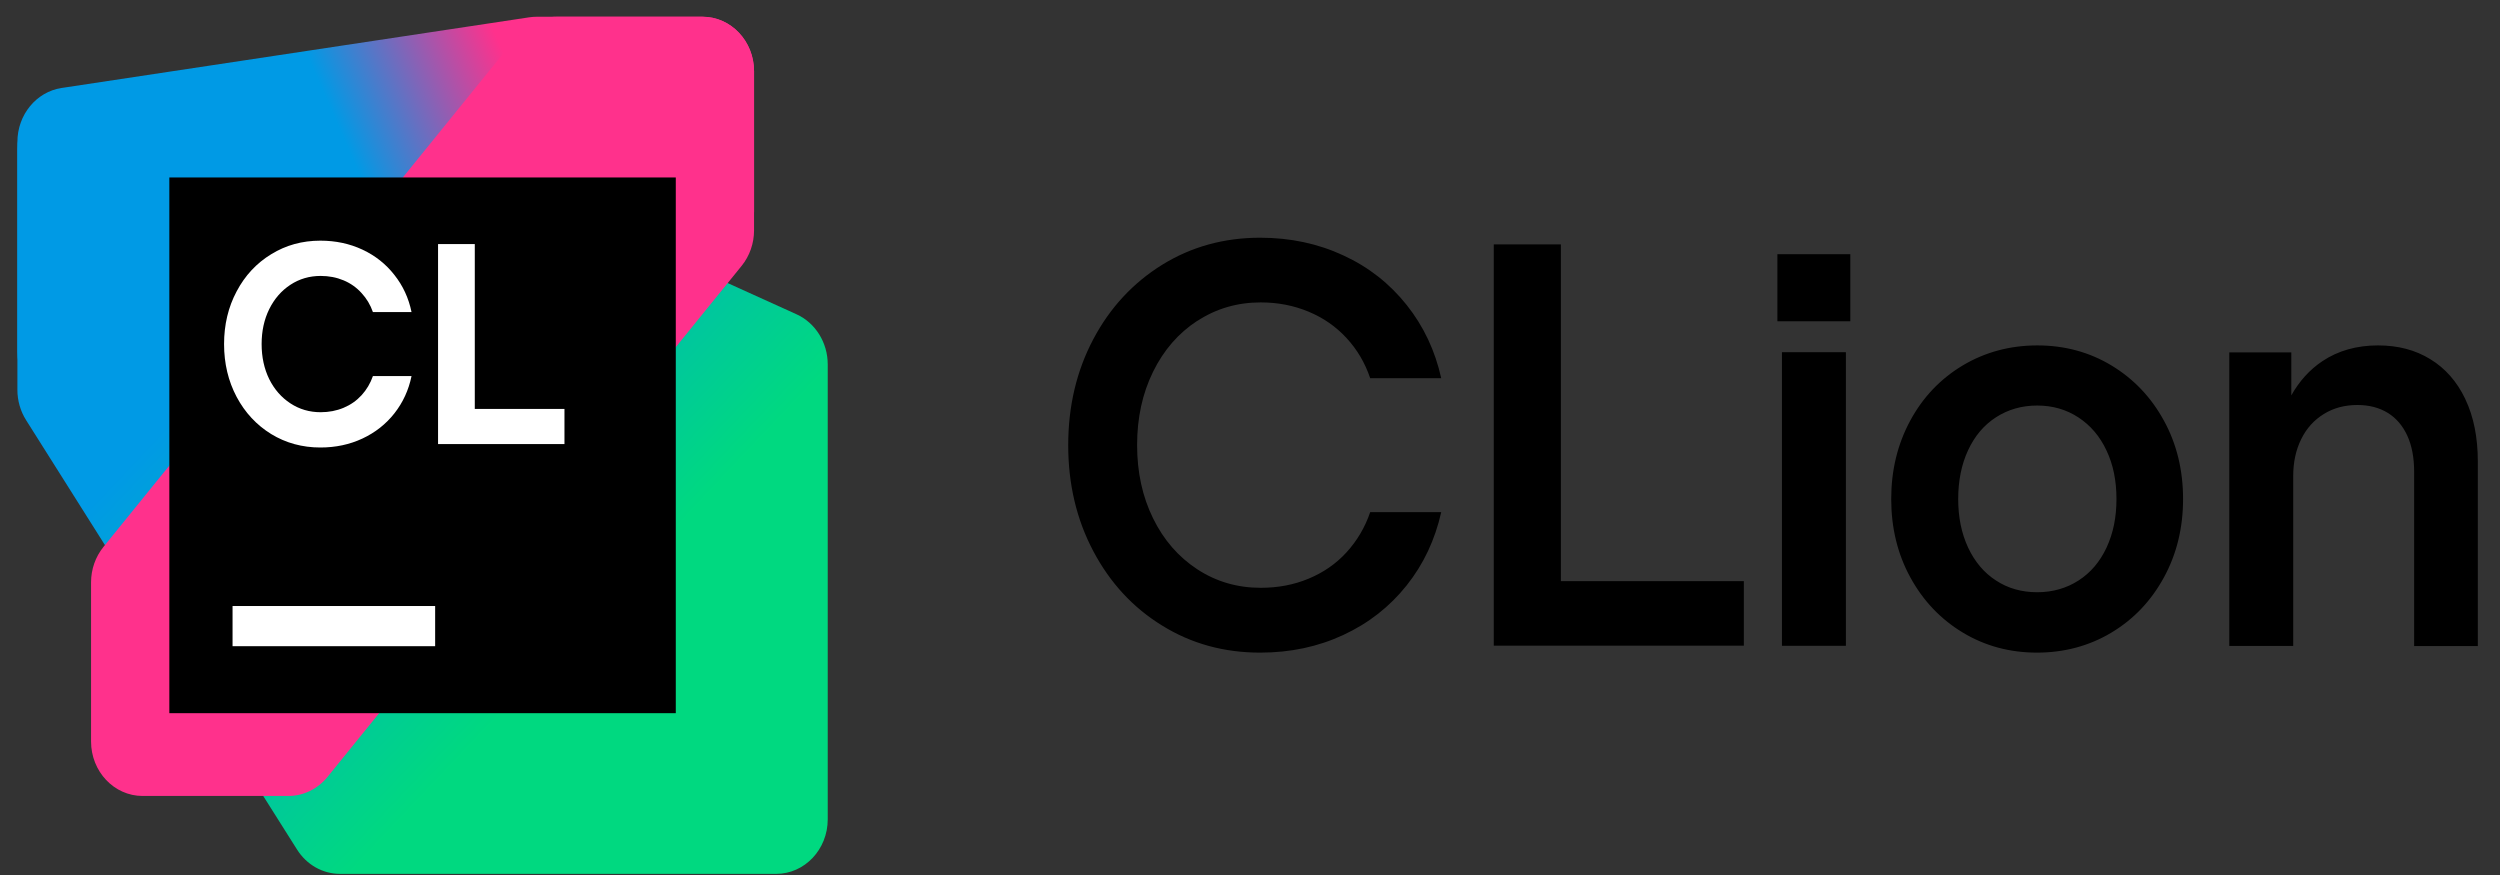
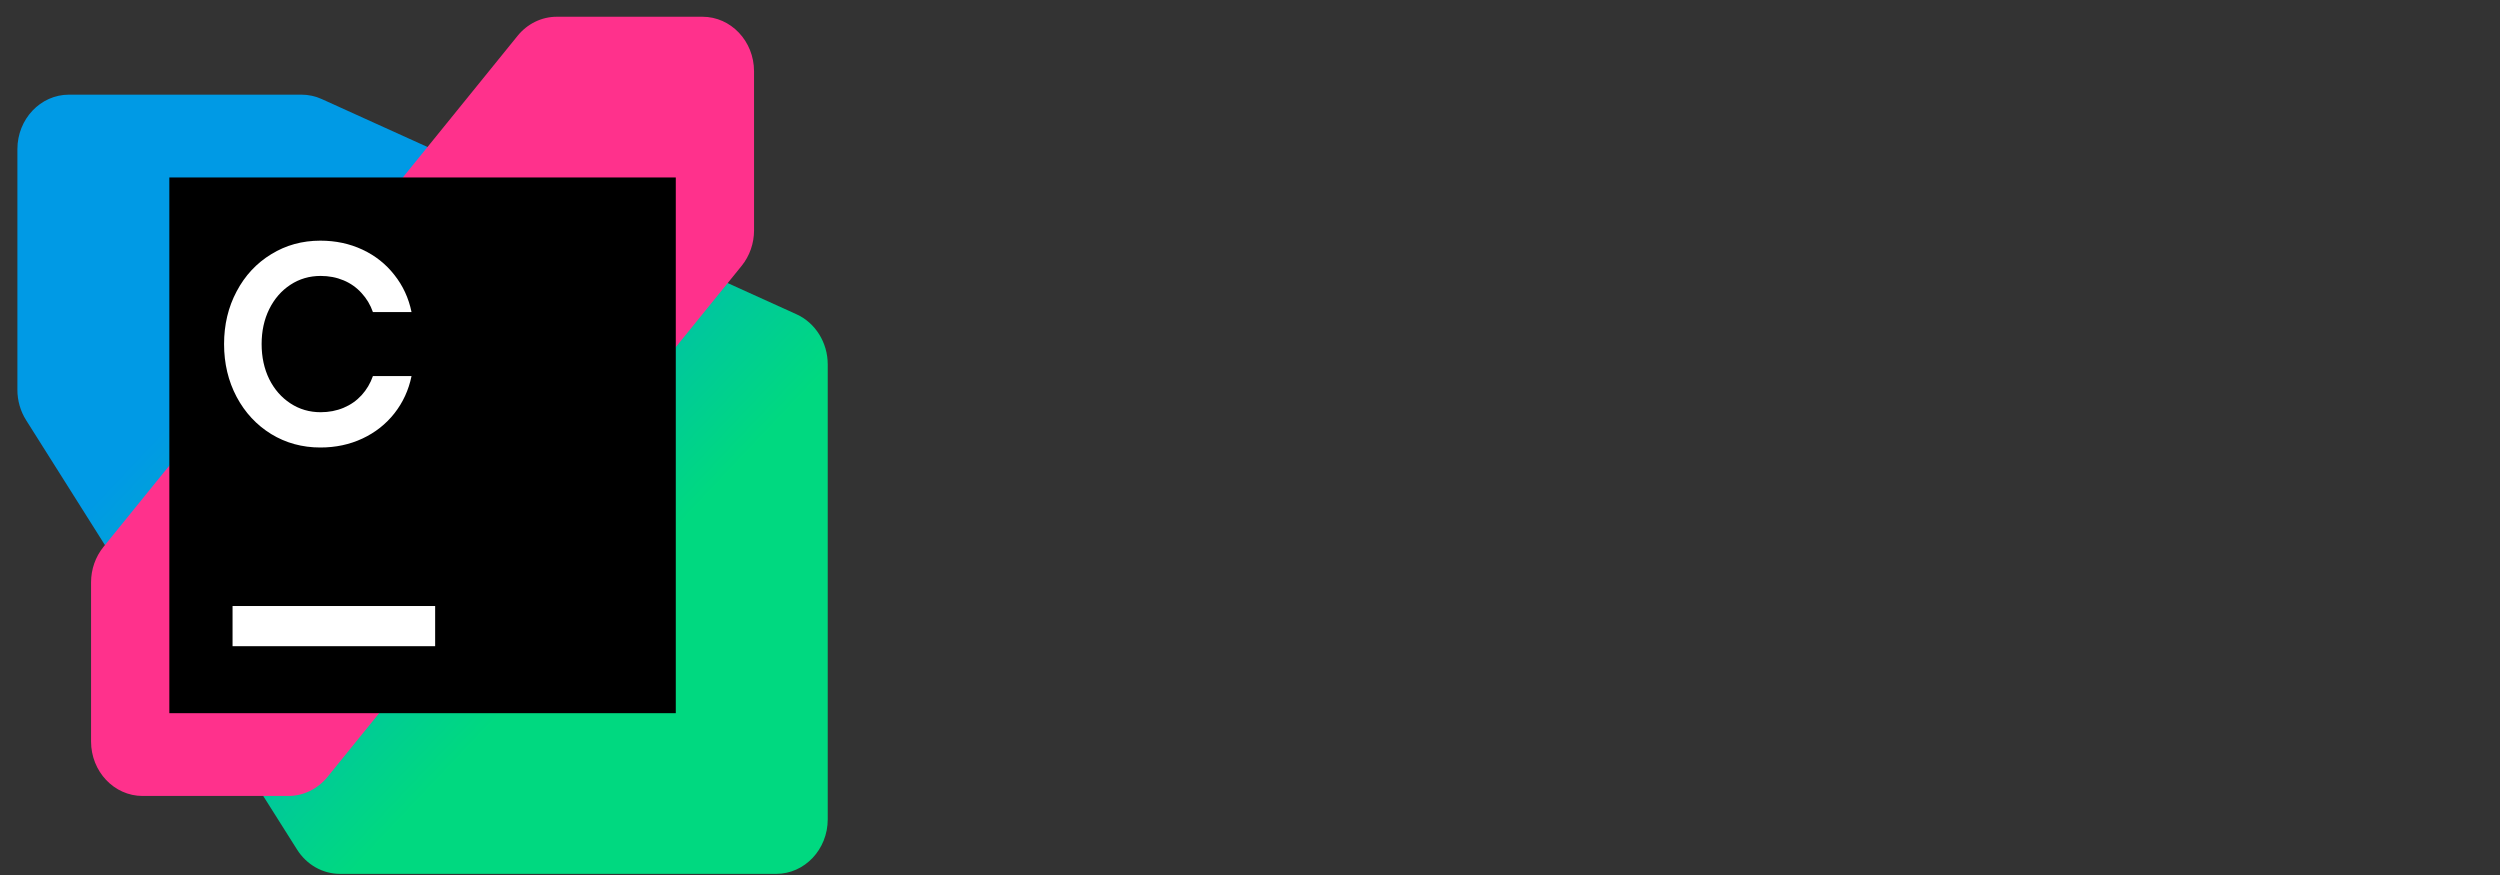
<svg xmlns="http://www.w3.org/2000/svg" width="140" height="49" viewBox="0 0 140 49" fill="none">
  <rect x="0" y="0" width="140" height="49" fill="#333333" stroke="none" />
  <g clip-path="url(#clip0_2703_5075)">
-     <path d="M67.053 17.97C68.109 17.28 69.293 16.935 70.598 16.935C71.562 16.935 72.448 17.108 73.278 17.453C74.108 17.797 74.809 18.285 75.405 18.93C76.001 19.575 76.44 20.317 76.731 21.18H80.709C80.368 19.642 79.723 18.27 78.773 17.078C77.823 15.885 76.646 14.955 75.228 14.303C73.81 13.643 72.257 13.312 70.569 13.312C68.549 13.312 66.719 13.815 65.081 14.828C63.451 15.84 62.16 17.227 61.224 18.997C60.288 20.767 59.82 22.747 59.82 24.93C59.82 27.113 60.288 29.093 61.224 30.863C62.16 32.633 63.444 34.028 65.081 35.032C66.712 36.045 68.542 36.547 70.569 36.547C72.257 36.547 73.81 36.218 75.228 35.557C76.646 34.898 77.823 33.975 78.773 32.782C79.723 31.59 80.361 30.225 80.709 28.68H76.731C76.44 29.535 75.994 30.285 75.405 30.93C74.817 31.575 74.108 32.062 73.278 32.407C72.448 32.752 71.562 32.917 70.598 32.917C69.293 32.917 68.109 32.572 67.053 31.883C65.996 31.192 65.166 30.24 64.571 29.025C63.975 27.81 63.678 26.445 63.678 24.922C63.678 23.4 63.975 22.035 64.571 20.82C65.166 19.605 65.996 18.652 67.053 17.962V17.97ZM87.416 13.688H83.651V36.157H97.655V32.542H87.409V13.68L87.416 13.688ZM99.789 36.165H103.37V19.725H99.789V36.165ZM99.534 17.992H103.618V14.235H99.534V17.992ZM118.246 20.468C117.005 19.718 115.615 19.343 114.091 19.343C112.566 19.343 111.162 19.718 109.907 20.468C108.659 21.218 107.681 22.245 106.972 23.558C106.263 24.87 105.908 26.332 105.908 27.945C105.908 29.558 106.263 31.027 106.979 32.333C107.695 33.645 108.673 34.672 109.914 35.422C111.155 36.172 112.545 36.547 114.069 36.547C115.594 36.547 116.998 36.172 118.246 35.422C119.493 34.672 120.465 33.645 121.181 32.333C121.897 31.02 122.252 29.558 122.252 27.945C122.252 26.332 121.897 24.863 121.181 23.558C120.465 22.245 119.486 21.218 118.246 20.468ZM117.969 30.66C117.6 31.455 117.076 32.07 116.402 32.505C115.728 32.94 114.949 33.165 114.083 33.165C113.218 33.165 112.438 32.947 111.772 32.505C111.098 32.07 110.581 31.448 110.212 30.66C109.843 29.865 109.659 28.965 109.659 27.945C109.659 26.925 109.843 26.01 110.212 25.215C110.581 24.42 111.098 23.805 111.772 23.37C112.446 22.935 113.218 22.71 114.083 22.71C114.949 22.71 115.721 22.935 116.395 23.378C117.069 23.82 117.593 24.435 117.962 25.223C118.338 26.01 118.522 26.918 118.522 27.945C118.522 28.973 118.338 29.865 117.969 30.66ZM138.056 22.343C137.588 21.367 136.936 20.625 136.099 20.115C135.263 19.598 134.284 19.343 133.171 19.343C131.98 19.343 130.937 19.635 130.051 20.227C129.342 20.7 128.761 21.345 128.314 22.14V19.733H124.84V36.172H128.42V26.655C128.42 25.883 128.569 25.2 128.867 24.593C129.165 23.985 129.59 23.52 130.136 23.183C130.682 22.845 131.306 22.68 132.015 22.68C132.675 22.68 133.242 22.83 133.717 23.122C134.192 23.415 134.554 23.843 134.809 24.398C135.064 24.953 135.192 25.628 135.192 26.422V36.18H138.758V25.845C138.758 24.495 138.524 23.332 138.063 22.365L138.056 22.343Z" fill="black" />
    <path d="M46.353 45.883V20.406C46.353 19.185 45.664 18.08 44.603 17.599L18.02 5.548C17.661 5.385 17.274 5.301 16.883 5.301H3.862C2.267 5.301 0.974 6.668 0.974 8.355V21.83C0.974 22.433 1.143 23.023 1.46 23.526L16.636 47.577C17.172 48.426 18.073 48.936 19.038 48.936L43.465 48.937C45.06 48.937 46.353 47.57 46.353 45.883Z" fill="url(#paint0_linear_2703_5075)" />
-     <path d="M42.228 11.827V3.992C42.228 2.305 40.935 0.938 39.34 0.938H30.057C29.92 0.938 29.784 0.948 29.648 0.968L3.453 4.926C2.031 5.141 0.974 6.43 0.974 7.95V19.705C0.974 21.392 2.267 22.76 3.863 22.759L17.007 22.756C17.317 22.756 17.626 22.703 17.92 22.599L40.253 14.724C41.432 14.309 42.228 13.141 42.228 11.826V11.827Z" fill="url(#paint1_linear_2703_5075)" />
    <path d="M42.227 12.898L42.226 3.992C42.226 2.305 40.933 0.938 39.338 0.938H31.18C30.337 0.938 29.536 1.327 28.987 2.004L5.795 30.625C5.346 31.179 5.099 31.884 5.099 32.613V41.52C5.099 43.207 6.392 44.574 7.987 44.574H16.147C16.99 44.574 17.791 44.185 18.34 43.508L41.532 14.887C41.981 14.333 42.227 13.628 42.227 12.898Z" fill="#FF318C" />
    <path d="M37.844 9.938H9.483V39.938H37.844V9.938Z" fill="black" />
    <path d="M15.188 24.308C16.01 24.809 16.928 25.06 17.941 25.06V25.06C18.798 25.06 19.585 24.892 20.301 24.556C21.017 24.22 21.611 23.751 22.086 23.148C22.564 22.54 22.885 21.844 23.046 21.06H20.883C20.742 21.465 20.53 21.823 20.248 22.132C19.97 22.436 19.635 22.671 19.242 22.836C18.849 23.001 18.42 23.084 17.956 23.084C17.331 23.084 16.766 22.919 16.262 22.588C15.758 22.257 15.362 21.804 15.075 21.228C14.792 20.647 14.651 19.993 14.651 19.268C14.651 18.543 14.792 17.892 15.075 17.316C15.362 16.735 15.758 16.279 16.262 15.948C16.766 15.617 17.331 15.452 17.956 15.452C18.42 15.452 18.848 15.535 19.242 15.7C19.635 15.865 19.97 16.103 20.248 16.412C20.53 16.717 20.742 17.071 20.883 17.476H23.046C22.885 16.693 22.564 16 22.086 15.397C21.611 14.788 21.017 14.317 20.301 13.981C19.585 13.645 18.798 13.477 17.941 13.477C16.927 13.477 16.01 13.729 15.188 14.236C14.366 14.737 13.72 15.431 13.252 16.316C12.783 17.196 12.548 18.18 12.548 19.268C12.548 20.356 12.783 21.343 13.252 22.228C13.721 23.108 14.366 23.801 15.188 24.308Z" fill="white" />
-     <path d="M26.588 22.9V13.668H24.531V24.868H31.61V22.9H26.588Z" fill="white" />
    <path d="M13.023 33.937H24.368V36.187H13.023V33.937Z" fill="white" />
  </g>
  <defs>
    <linearGradient id="paint0_linear_2703_5075" x1="3.797" y1="4.104" x2="47.757" y2="45.663" gradientUnits="userSpaceOnUse">
      <stop offset="0.29" stop-color="#009AE5" />
      <stop offset="0.7" stop-color="#00D980" />
    </linearGradient>
    <linearGradient id="paint1_linear_2703_5075" x1="40.949" y1="0.399" x2="2.197" y2="17.385" gradientUnits="userSpaceOnUse">
      <stop offset="0.3" stop-color="#FF318C" />
      <stop offset="0.54" stop-color="#009AE5" />
    </linearGradient>
    <clipPath id="clip0_2703_5075">
      <rect width="138.5" height="48" fill="white" transform="translate(0.974 0.938)" />
    </clipPath>
  </defs>
</svg>